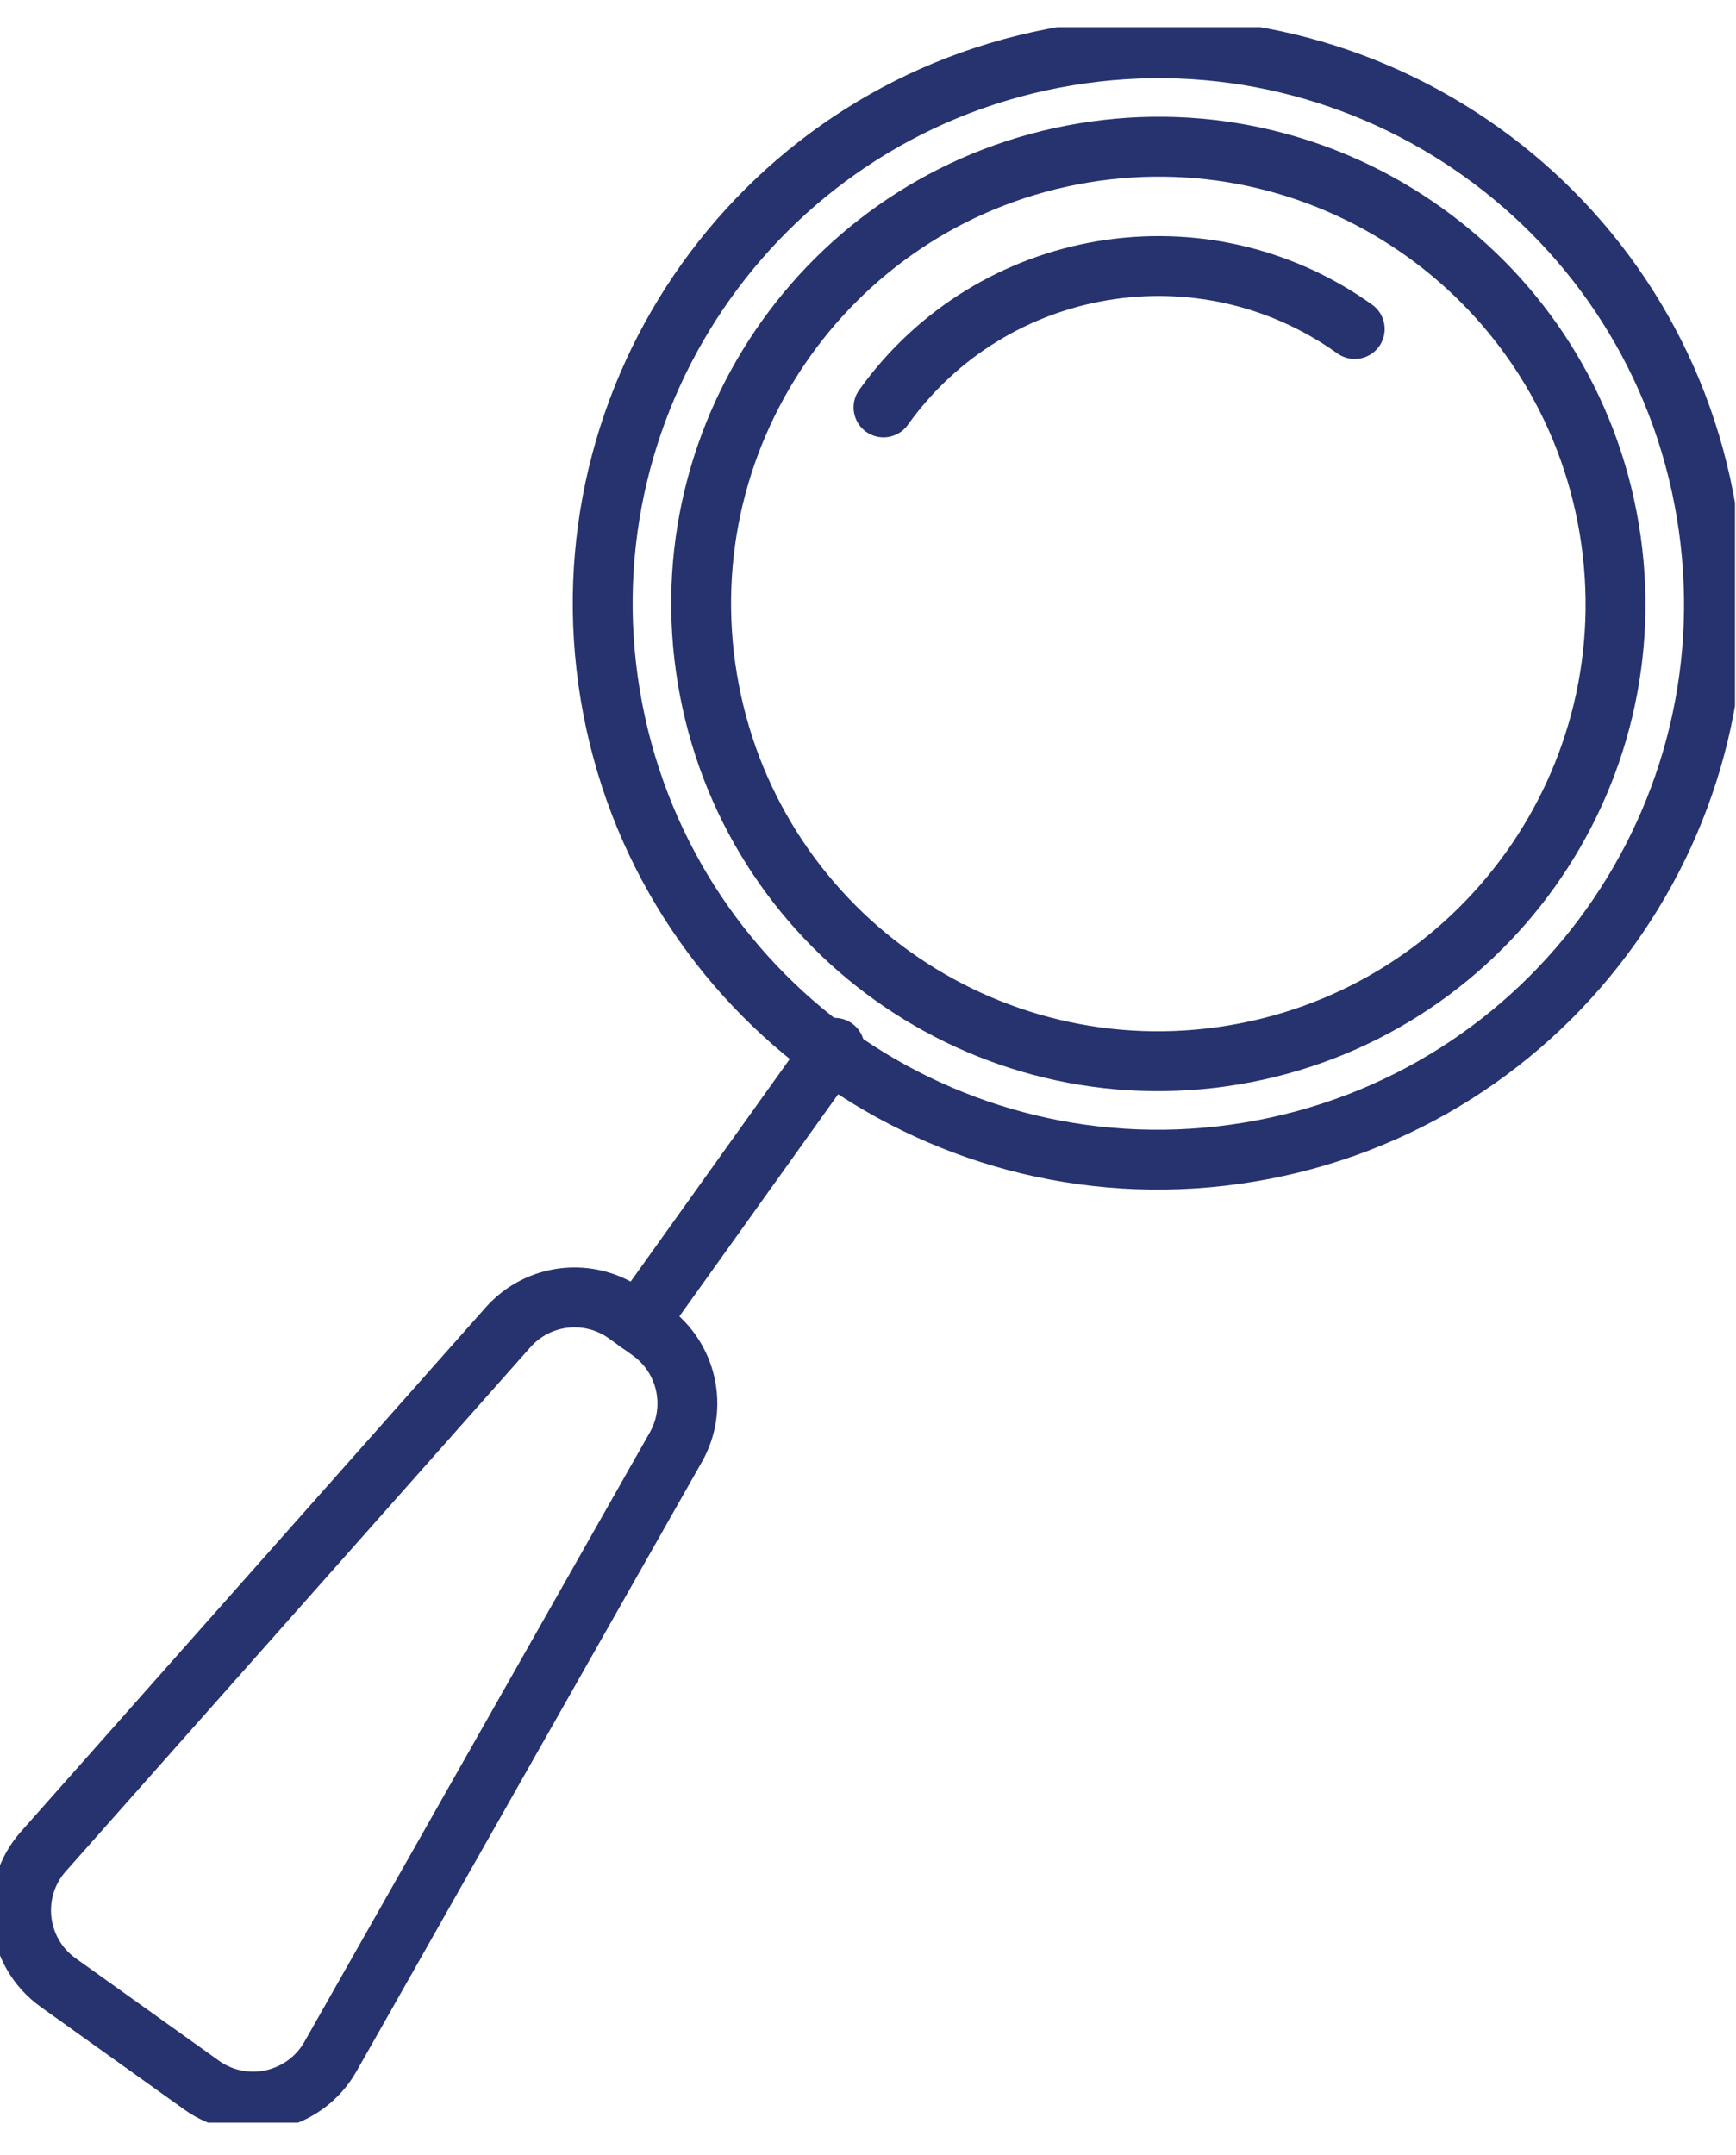
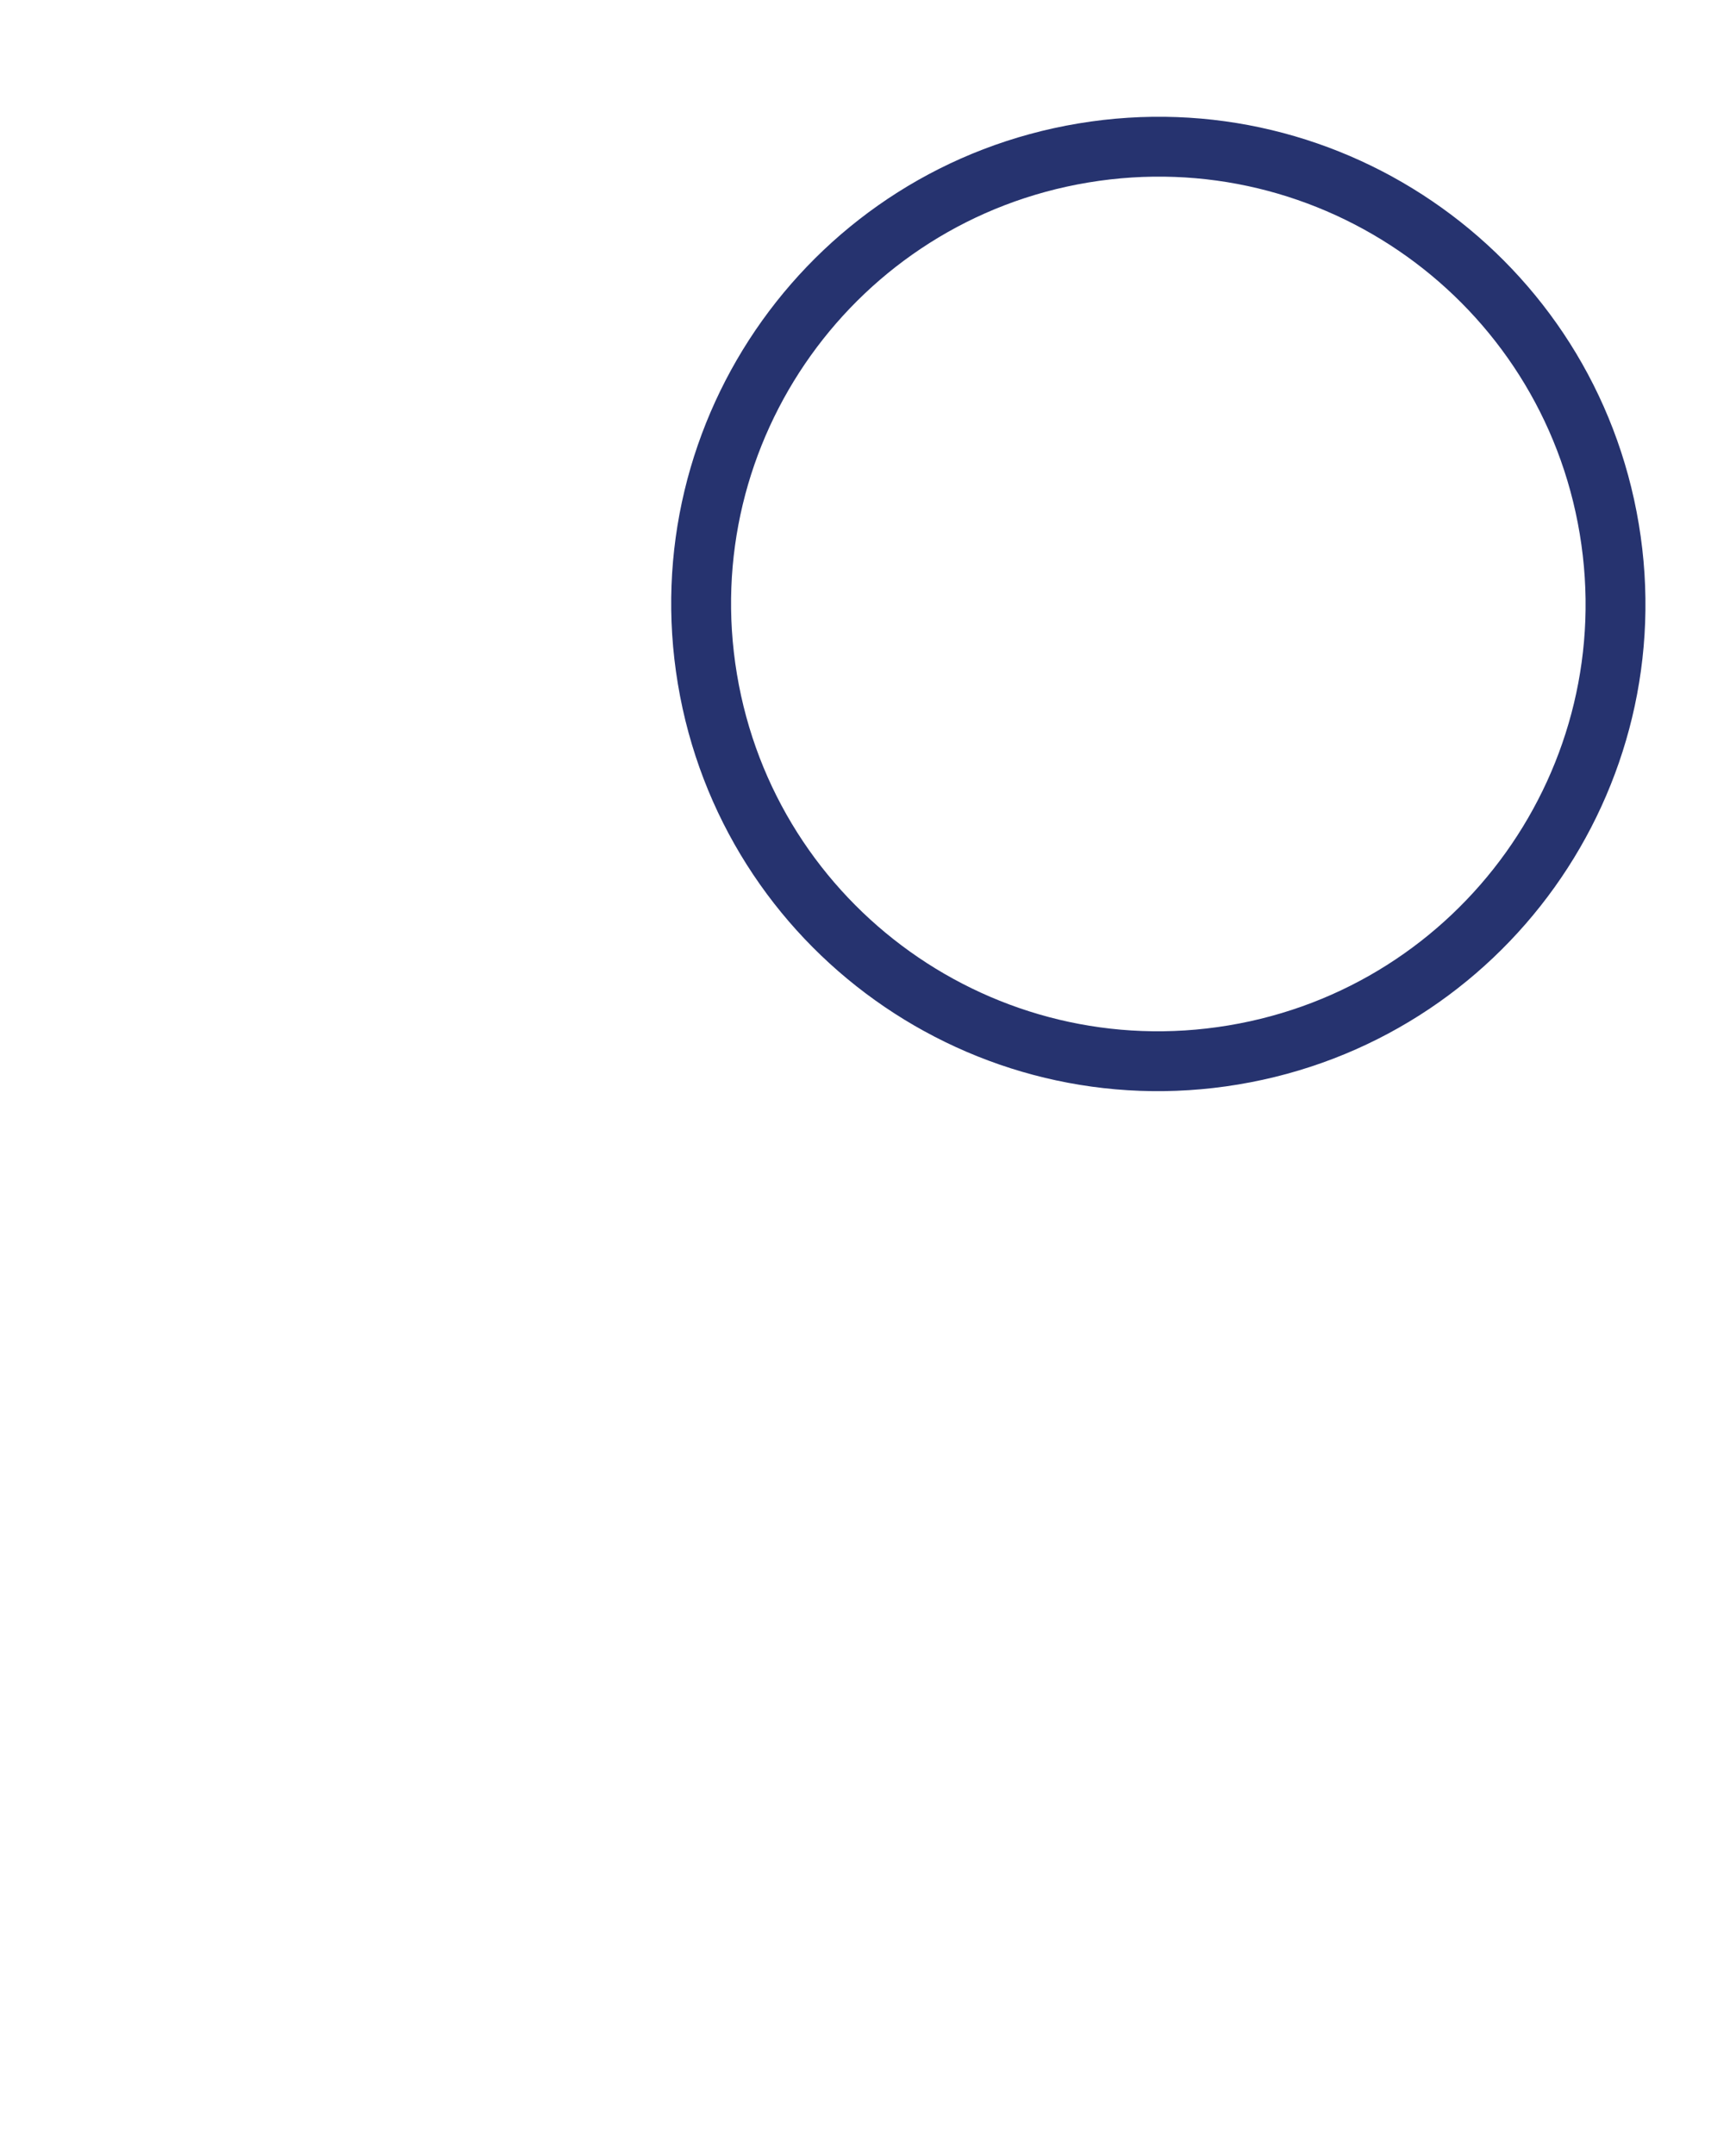
<svg xmlns="http://www.w3.org/2000/svg" width="29" height="36" viewBox="0 0 29 36" fill="none">
  <g clip-path="url(#clip0_4395_27306)">
-     <path d="M20.872 19.243C25.928 18.403 29.346 13.622 28.505 8.566C27.665 3.51 22.884 0.093 17.828 0.933C12.772 1.774 9.355 6.554 10.195 11.611C11.036 16.667 15.816 20.084 20.872 19.243Z" stroke="#26336F" stroke-linecap="round" stroke-linejoin="round" />
    <path d="M20.603 17.621C24.763 16.929 27.575 12.996 26.883 8.836C26.191 4.675 22.258 1.863 18.098 2.555C13.937 3.247 11.125 7.18 11.817 11.341C12.509 15.501 16.442 18.313 20.603 17.621Z" stroke="#26336F" stroke-linecap="round" stroke-linejoin="round" />
-     <path d="M14.759 6.805C16.571 4.271 20.096 3.684 22.631 5.496" stroke="#26336F" stroke-linecap="round" stroke-linejoin="round" />
-     <path d="M10.66 22.091L13.942 17.501" stroke="#26336F" stroke-linecap="round" stroke-linejoin="round" />
-     <path d="M3.366 34.826L0.973 33.116C0.256 32.604 0.141 31.582 0.726 30.923L8.487 22.17C8.991 21.601 9.843 21.506 10.461 21.947L10.862 22.234C11.479 22.676 11.665 23.513 11.289 24.174L5.52 34.351C5.085 35.117 4.082 35.338 3.365 34.826H3.366Z" stroke="#26336F" stroke-linecap="round" stroke-linejoin="round" />
  </g>
  <defs>
    <clipPath id="clip0_4395_27306">
      <rect width="28.983" height="35" fill="white" transform="translate(0 0.455)" />
    </clipPath>
  </defs>
</svg>